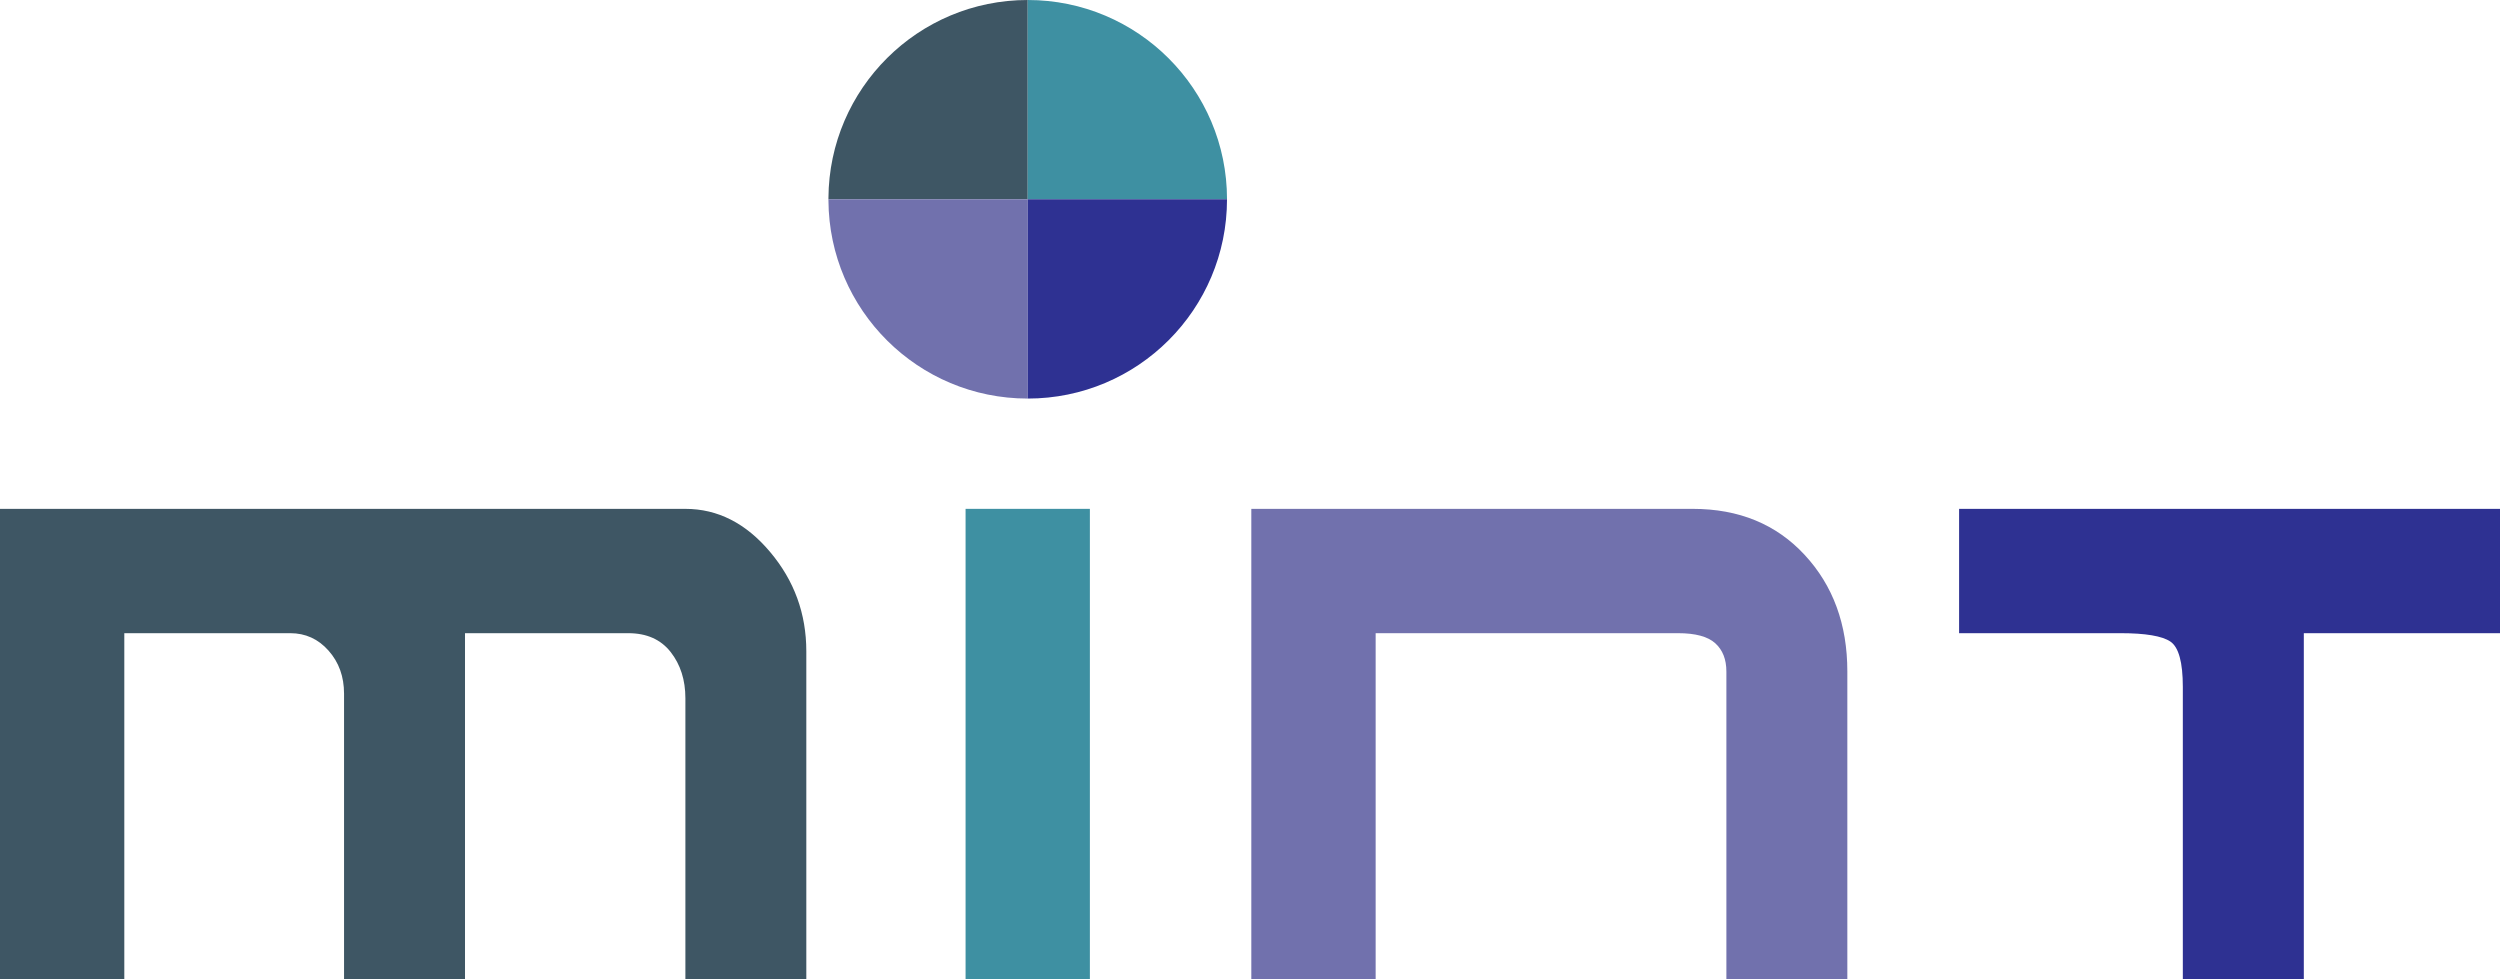
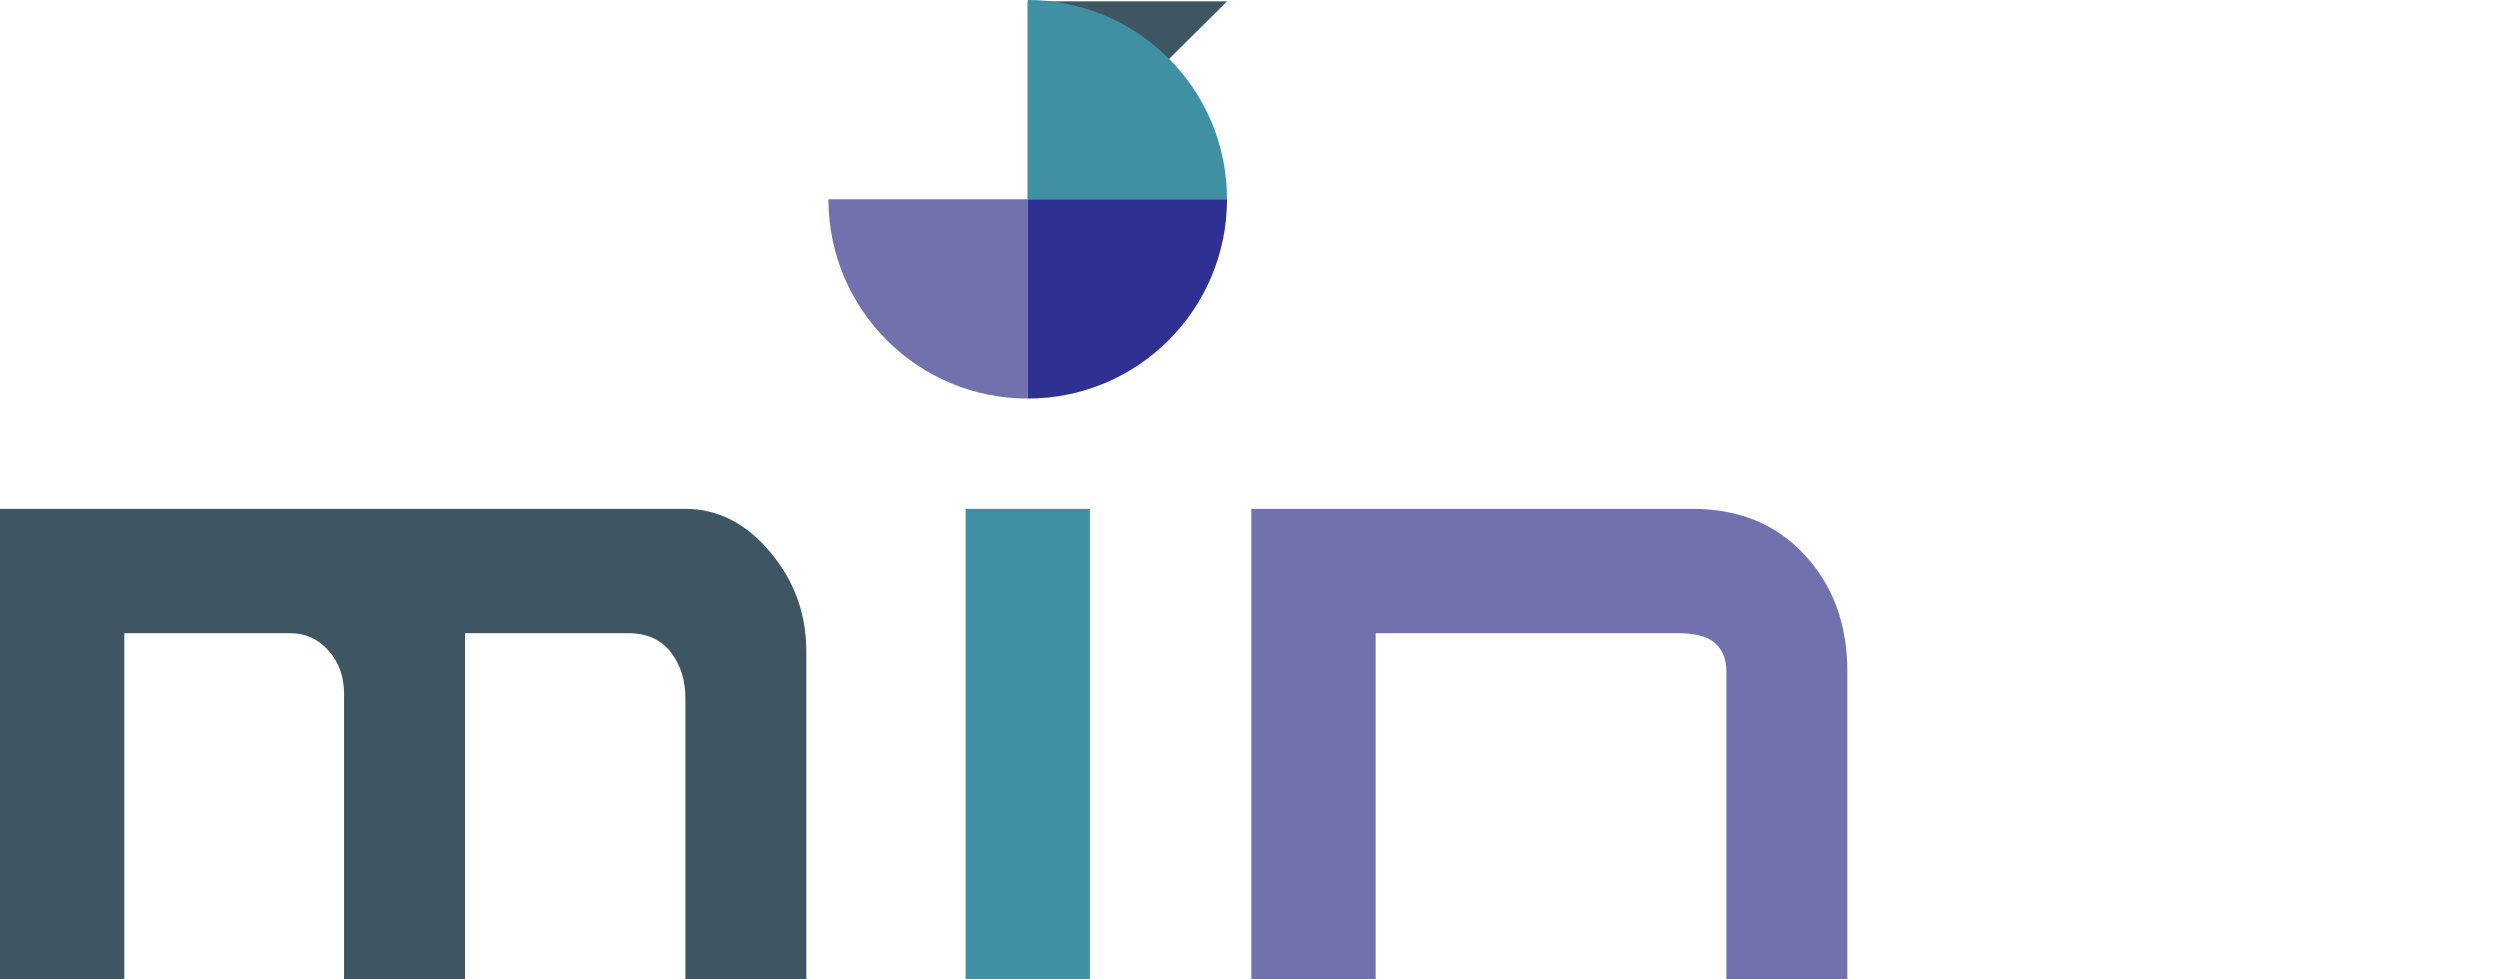
<svg xmlns="http://www.w3.org/2000/svg" xmlns:ns1="http://www.inkscape.org/namespaces/inkscape" xmlns:ns2="http://sodipodi.sourceforge.net/DTD/sodipodi-0.dtd" width="179.863mm" height="70.45mm" viewBox="0 0 637.311 249.626" id="svg4388" version="1.1" ns1:version="0.91 r13725" ns2:docname="MINT.svg">
  <defs id="defs4390" />
  <ns2:namedview id="base" pagecolor="#ffffff" bordercolor="#666666" borderopacity="1.0" ns1:pageopacity="0.0" ns1:pageshadow="2" ns1:zoom="0.78775159" ns1:cx="372.54986" ns1:cy="-276.74031" ns1:document-units="px" ns1:current-layer="layer1" showgrid="false" ns1:window-width="1680" ns1:window-height="1028" ns1:window-x="-8" ns1:window-y="-8" ns1:window-maximized="1" fit-margin-top="0" fit-margin-left="0" fit-margin-right="0" fit-margin-bottom="0" />
  <g ns1:label="Ebene 1" ns1:groupmode="layer" id="layer1" transform="translate(0.503,0.186)">
    <g transform="matrix(0.125,0,0,-0.125,-0.503,357.363)" id="g3538">
      <path ns1:connector-curvature="0" id="path3474" style="fill:#3e5664;fill-opacity:1;fill-rule:nonzero;stroke:none" d="m 1397.79,1822.64 -1397.79,0 0,-959.261 253.512,0 0,705.721 338.468,0 c 31.024,0 57.118,-11.89 78.075,-35.59 21.101,-23.81 31.586,-53.01 31.586,-87.75 l 0,-582.381 246.679,0 0,705.721 332.99,0 c 37.42,0 66.26,-12.77 86.38,-38.37 20.04,-25.57 30.1,-57.05 30.1,-94.51 l 0,-572.841 246.61,0 0,668.721 c 0,76.74 -24.62,144.33 -73.99,202.82 -49.24,58.49 -106.85,87.72 -172.62,87.72" />
      <path ns1:connector-curvature="0" id="path3476" style="fill:#3e90a2;fill-opacity:1;fill-rule:nonzero;stroke:none" d="m 1969.19,863.379 253.5,0 0,959.262 -253.5,0 0,-959.262 z" />
      <path ns1:connector-curvature="0" id="path3478" style="fill:#7171ad;fill-opacity:1;fill-rule:nonzero;stroke:none" d="m 3452.27,1822.64 -900.35,0 0,-959.261 253.57,0 0,705.721 616.67,0 c 35.59,0 60.91,-6.86 75.97,-20.58 15.12,-13.68 22.65,-32.85 22.65,-57.53 l 0,-627.611 246.68,0 0,627.611 c 0,95.94 -29.05,175.18 -87.02,237.74 -57.95,62.6 -134.06,93.91 -228.17,93.91" />
-       <path ns1:connector-curvature="0" id="path3480" style="fill:#2e3192;fill-opacity:1;fill-rule:nonzero;stroke:none" d="m 5098.49,1822.64 -1103.13,0 0,-253.54 328.83,0 c 51.21,0 85.25,-5.7 102.13,-17.13 16.89,-11.43 25.33,-42.27 25.33,-92.46 l 0,-596.131 246.75,0 0,705.721 400.09,0 0,253.54" />
-       <path ns1:connector-curvature="0" id="path3530" style="fill:#3e5664;fill-opacity:1;fill-rule:nonzero;stroke:none" d="m 2095.94,2453.97 0,406.42 c -223.54,0 -404.96,-180.48 -406.42,-403.65 l 0,-2.77 406.42,0" />
+       <path ns1:connector-curvature="0" id="path3530" style="fill:#3e5664;fill-opacity:1;fill-rule:nonzero;stroke:none" d="m 2095.94,2453.97 0,406.42 l 0,-2.77 406.42,0" />
      <path ns1:connector-curvature="0" id="path3532" style="fill:#3e90a2;fill-opacity:1;fill-rule:nonzero;stroke:none" d="m 2095.94,2860.39 0,-406.42 406.42,0 c 0,0.03 0,0.04 0,0.07 0,224.42 -181.9,406.35 -406.42,406.35" />
      <path ns1:connector-curvature="0" id="path3534" style="fill:#7171ad;fill-opacity:1;fill-rule:nonzero;stroke:none" d="m 1689.52,2453.97 0,-2.64 c 1.46,-223.3 182.88,-403.78 406.42,-403.78 l 0,406.42 -406.42,0" />
      <path ns1:connector-curvature="0" id="path3536" style="fill:#2e3192;fill-opacity:1;fill-rule:nonzero;stroke:none" d="m 2095.94,2047.55 c 224.5,0 406.38,181.9 406.42,406.42 l -406.42,0 0,-406.42" />
    </g>
  </g>
</svg>